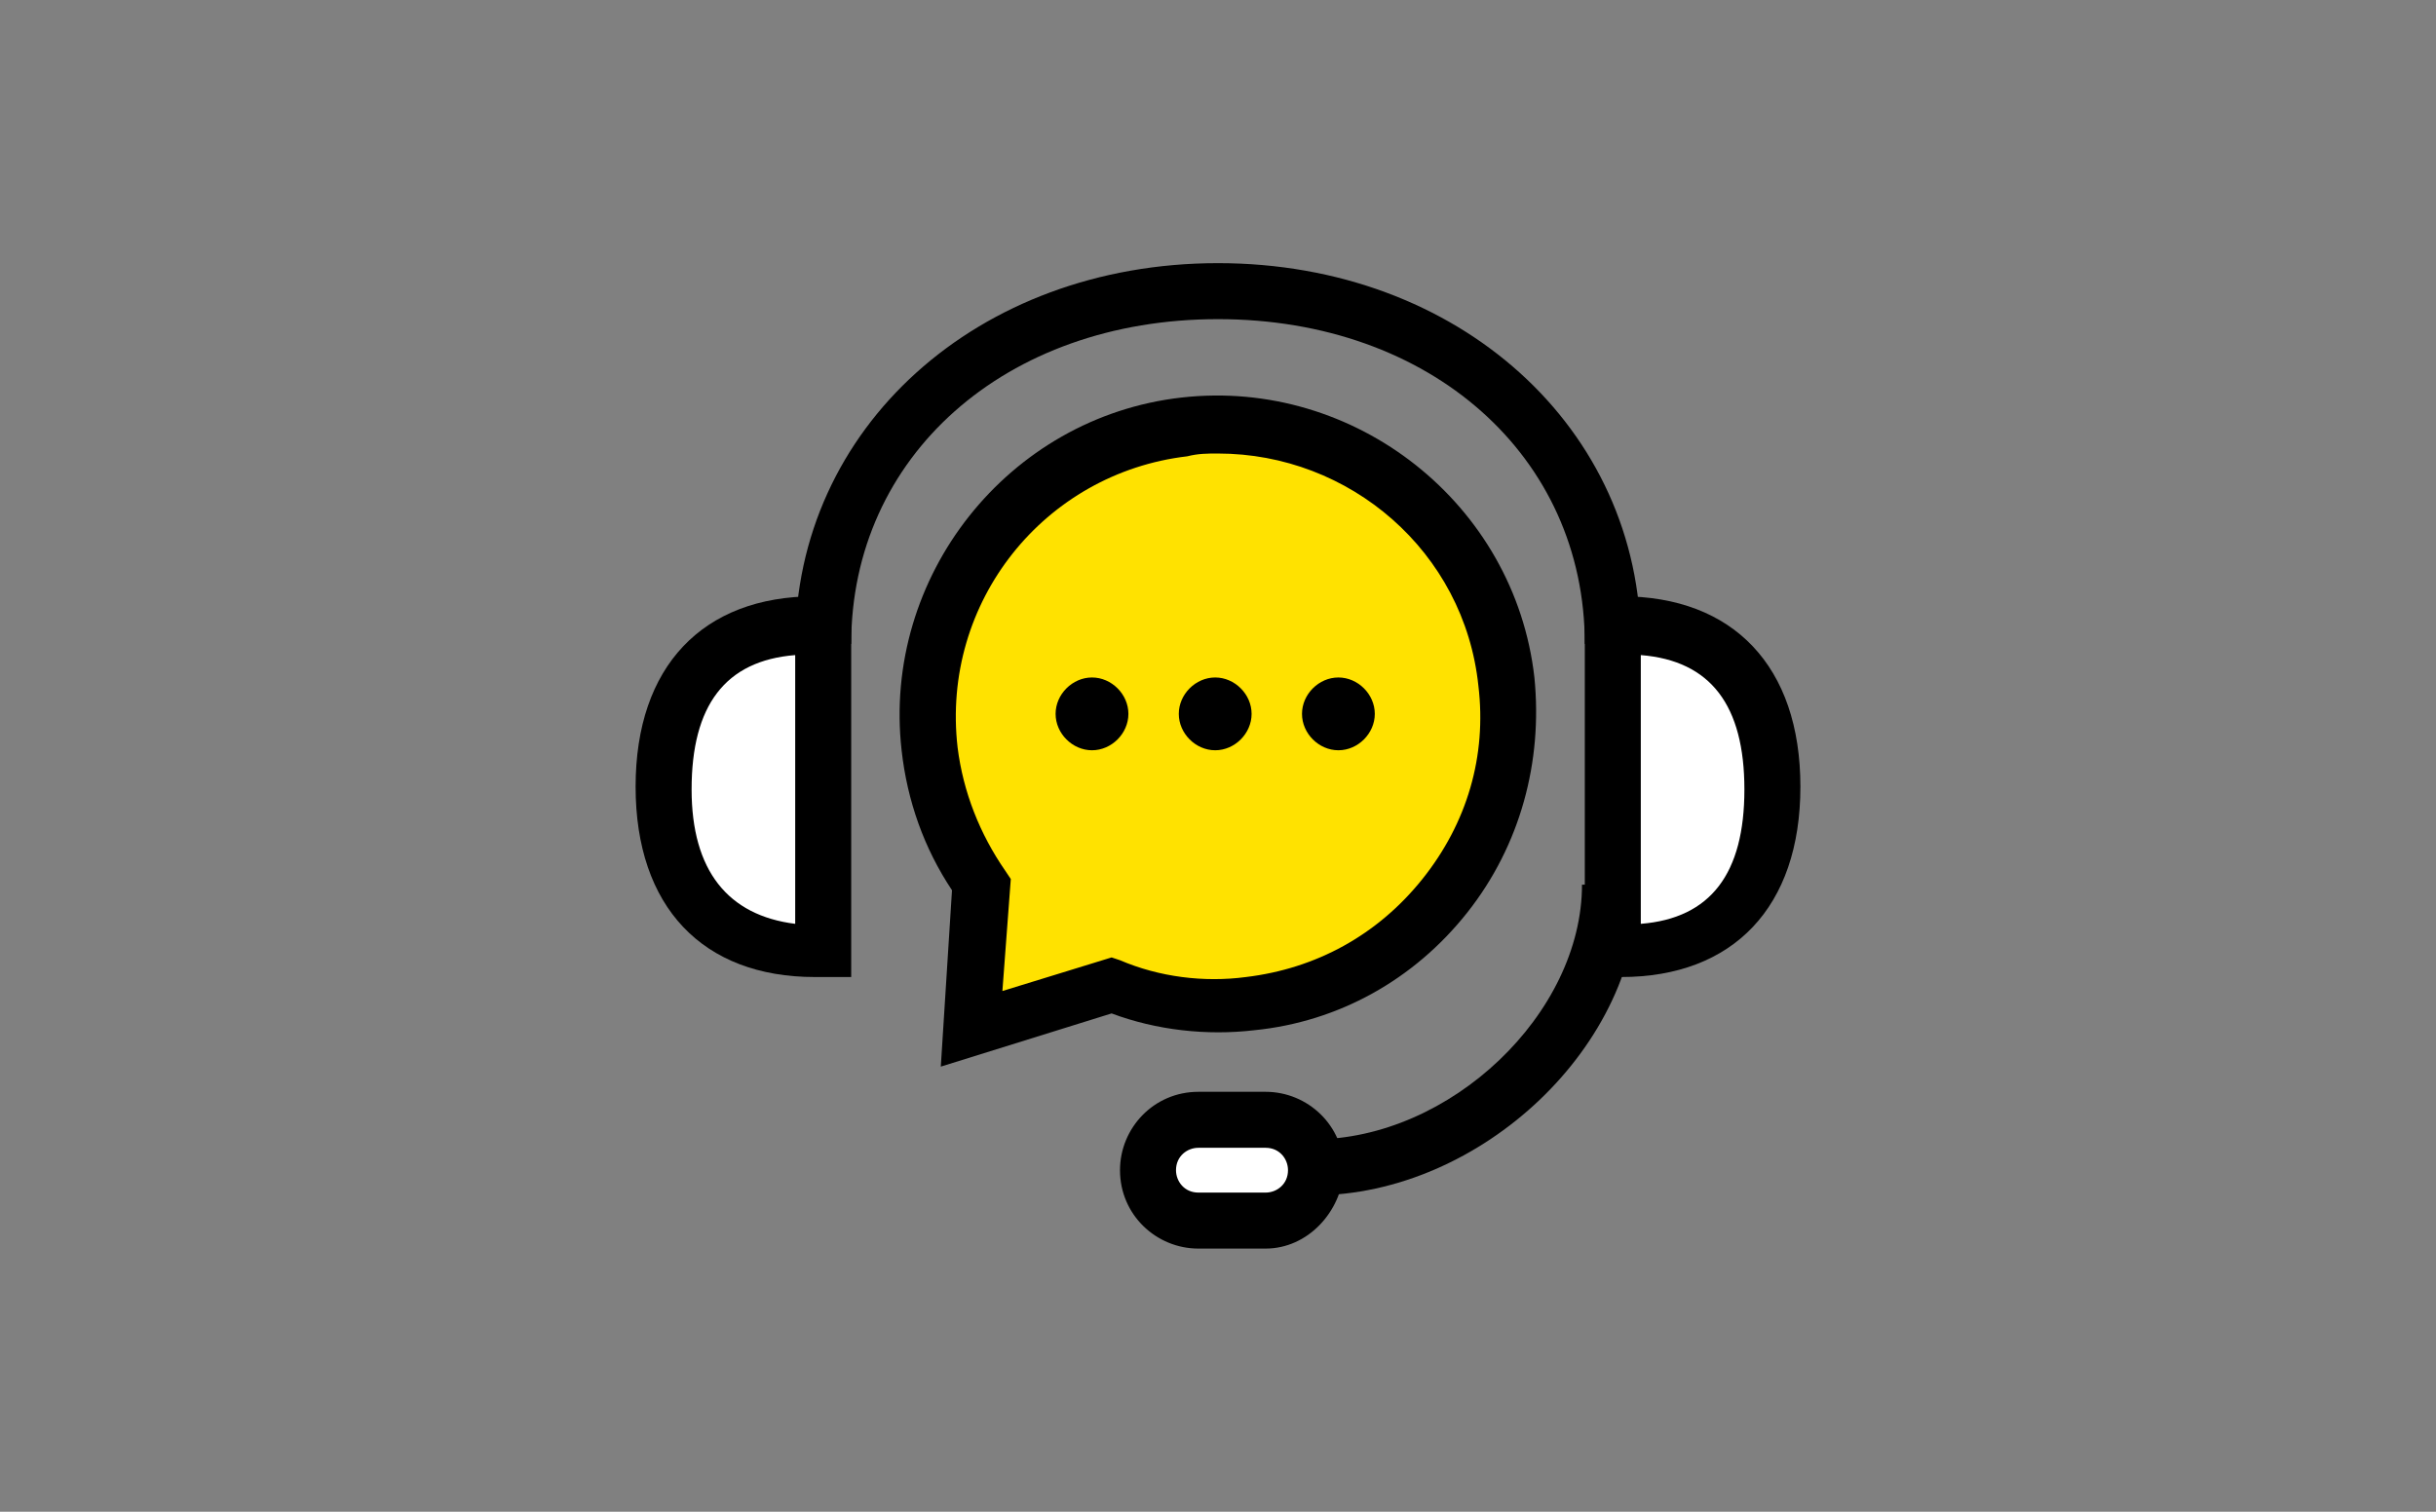
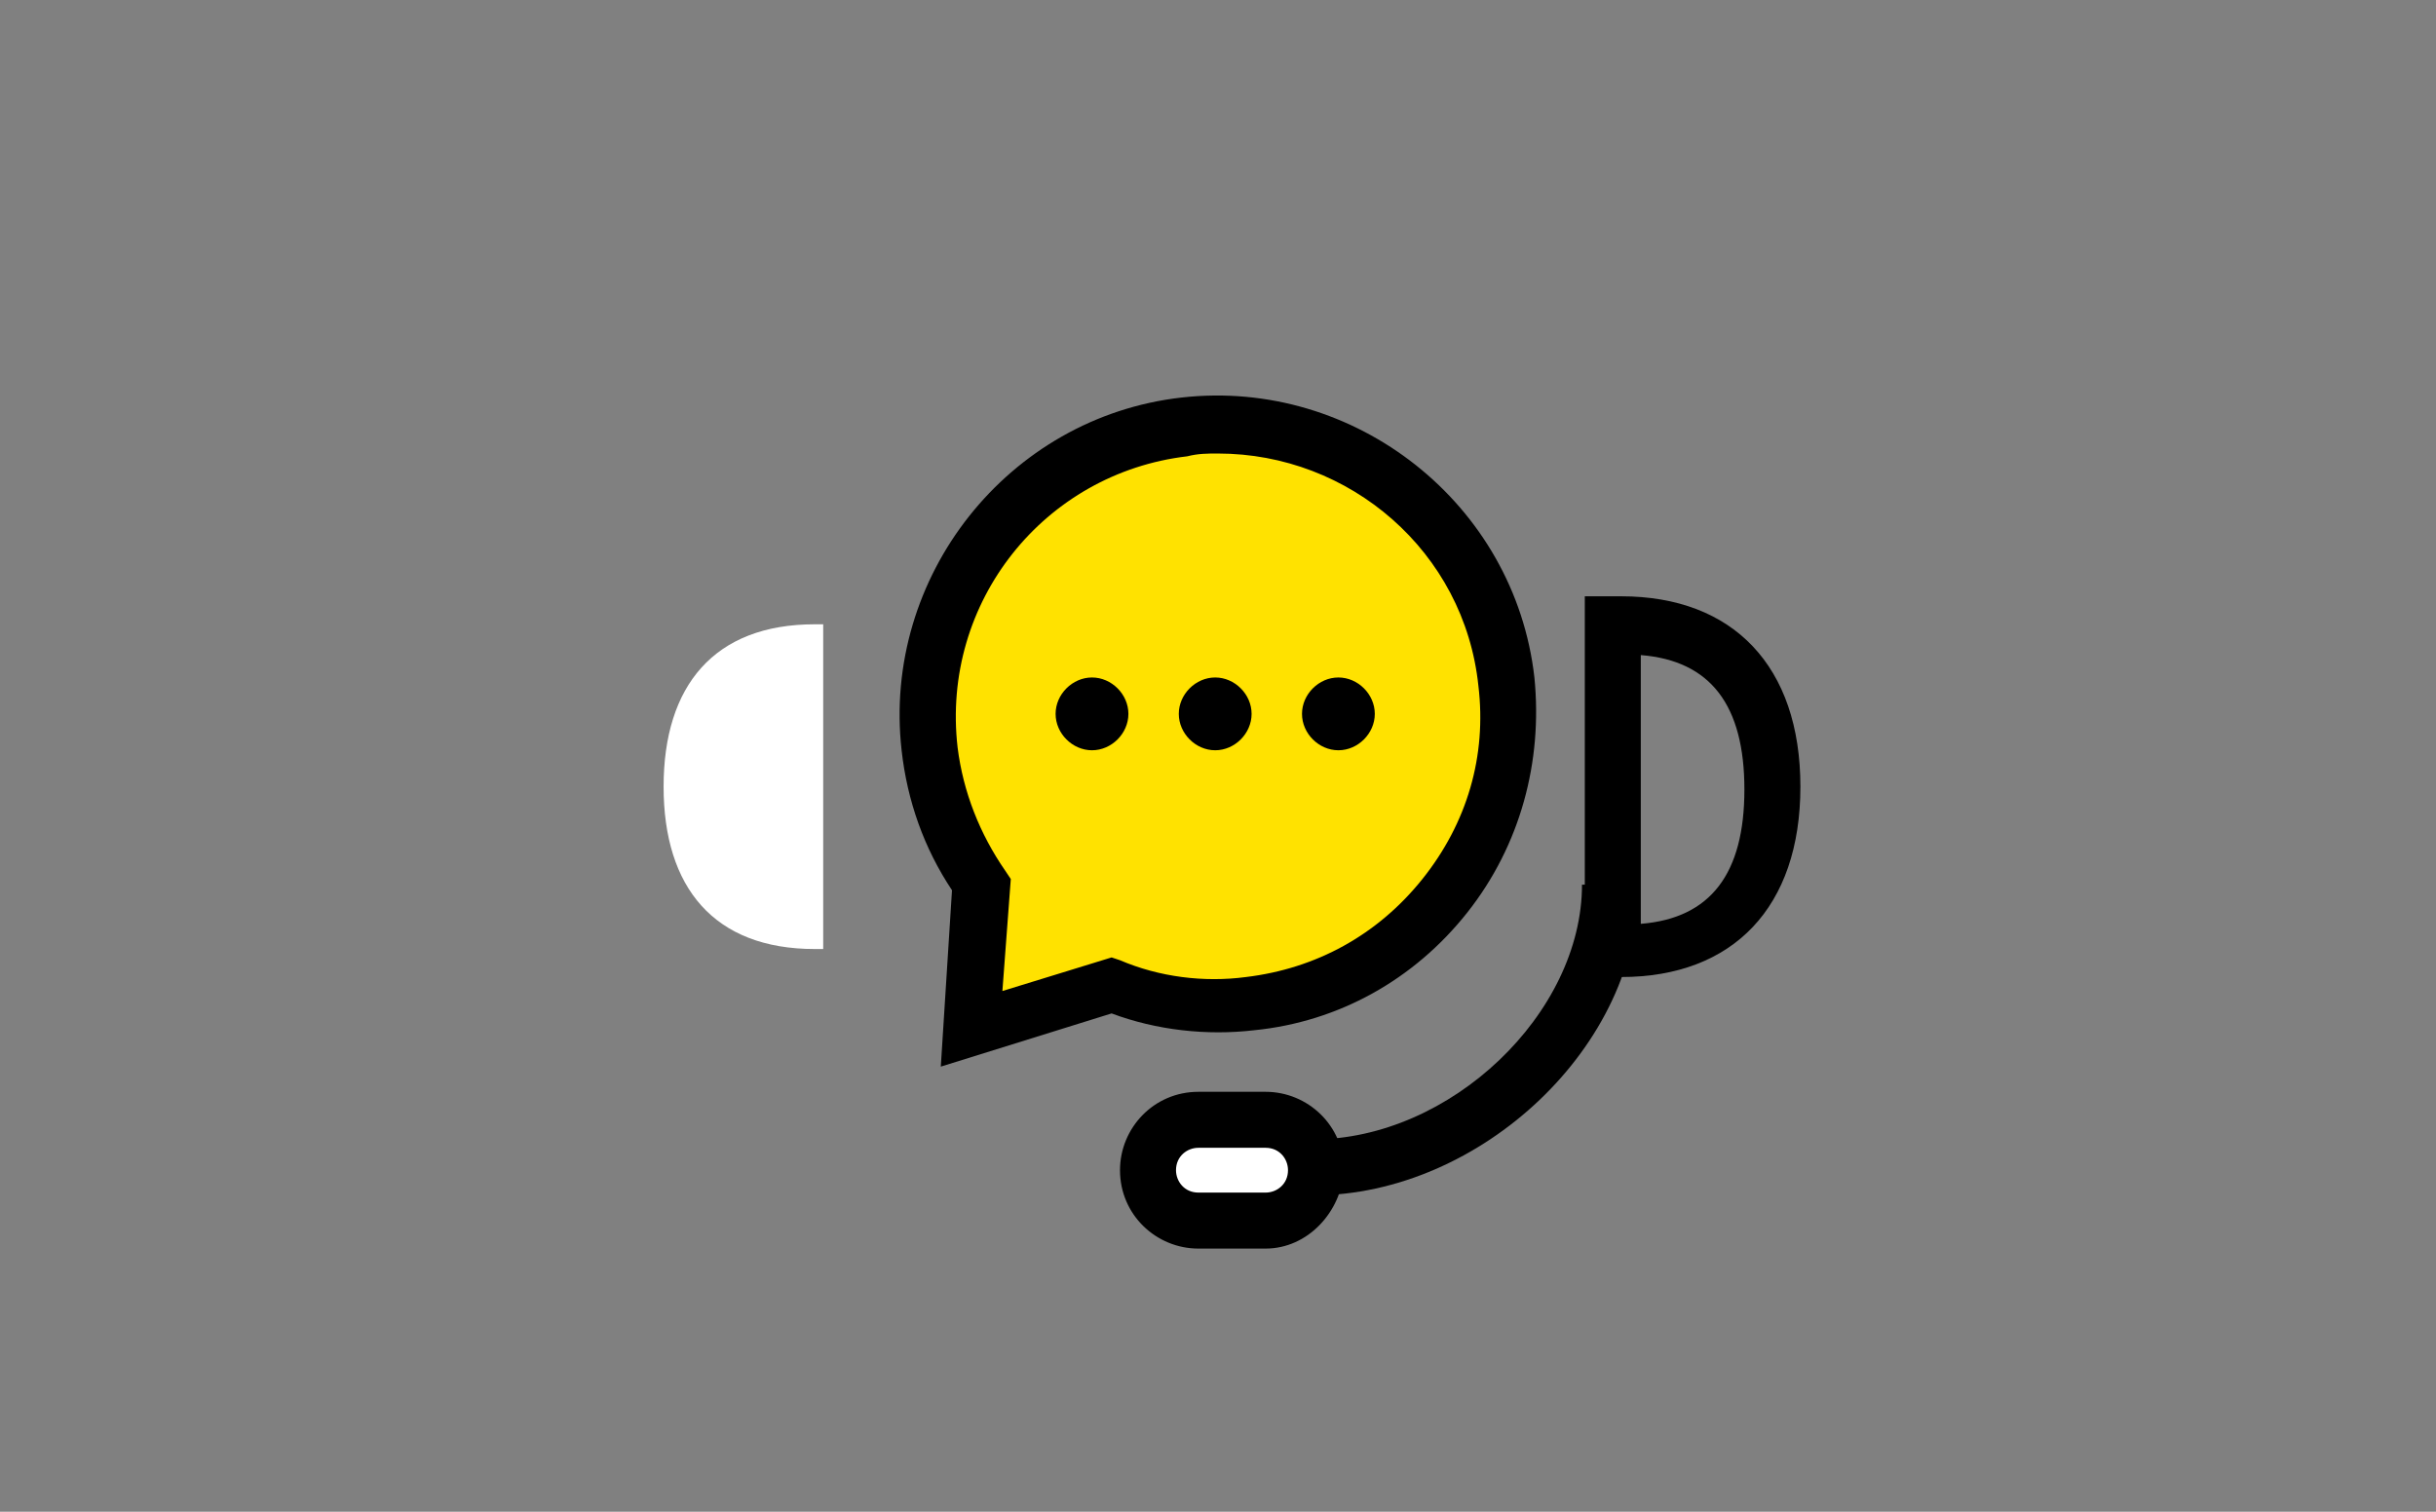
<svg xmlns="http://www.w3.org/2000/svg" version="1.1" id="Vrstva_1" x="0px" y="0px" viewBox="0 0 87 54" style="enable-background:new 0 0 87 54;" xml:space="preserve">
  <rect x="0" y="0" width="87" height="54" fill="#808080" stroke="none" />
  <style type="text/css">
	.st0{fill:#FFE200;}
	.st1{fill:#FFFFFF;}
</style>
  <g>
    <g>
	</g>
  </g>
  <g>
    <g>
      <path class="st0" d="M35.1,31.5c-1-1.4-1.7-3-1.9-4.8c-0.7-5.7,3.4-10.8,9.1-11.5c5.7-0.7,10.8,3.4,11.5,9.1    c0.7,5.7-3.4,10.8-9.1,11.5c-1.8,0.2-3.4,0-5-0.7l-5,1.5L35.1,31.5z" />
      <path d="M33.6,38.1l0.4-6.3c-1-1.5-1.6-3.2-1.8-5c-0.7-6.2,3.8-11.9,10-12.6c6.2-0.7,11.9,3.8,12.6,10c0.3,3-0.5,6-2.4,8.4    c-1.9,2.4-4.6,3.9-7.6,4.2c-1.7,0.2-3.5,0-5.1-0.6L33.6,38.1z M43.5,16.2c-0.4,0-0.7,0-1.1,0.1c-5.1,0.6-8.8,5.2-8.2,10.4    c0.2,1.6,0.8,3.1,1.7,4.4l0.2,0.3l-0.3,4l3.9-1.2l0.3,0.1c1.4,0.6,3,0.8,4.5,0.6c2.5-0.3,4.7-1.5,6.3-3.5c1.6-2,2.3-4.4,2-6.9    C52.3,19.7,48.2,16.2,43.5,16.2z" />
    </g>
    <g>
-       <path d="M58.6,23h-2c0-6.7-5.5-11.6-13.1-11.6c-7.6,0-13.1,4.9-13.1,11.6h-2c0-7.7,6.5-13.6,15.1-13.6C52.1,9.4,58.6,15.3,58.6,23    z" />
+       </g>
+     <g>
+       <path class="st1" d="M29.1,33.9c-3.6,0-5.4-2.2-5.4-5.8s1.8-5.8,5.4-5.8h0.3v11.6H29.1z" />
    </g>
    <g>
-       <path class="st1" d="M29.1,33.9c-3.6,0-5.4-2.2-5.4-5.8s1.8-5.8,5.4-5.8h0.3v11.6H29.1z" />
-       <path d="M30.4,34.9h-1.3c-4,0-6.4-2.5-6.4-6.8s2.4-6.8,6.4-6.8h1.3V34.9z M28.4,23.4c-2.5,0.2-3.7,1.8-3.7,4.8    c0,2.9,1.3,4.5,3.7,4.8V23.4z" />
-     </g>
-     <g>
-       <path class="st1" d="M57.9,22.3c3.6,0,5.4,2.2,5.4,5.8s-1.8,5.8-5.4,5.8h-0.3V22.3H57.9z" />
      <path d="M57.9,34.9h-1.3V21.3h1.3c4,0,6.4,2.5,6.4,6.8S61.9,34.9,57.9,34.9z M58.6,23.4v9.6c2.5-0.2,3.7-1.8,3.7-4.8    C62.3,25.2,61.1,23.6,58.6,23.4z" />
    </g>
    <g>
      <path class="st1" d="M45.2,43.6h-2.4c-1,0-1.8-0.8-1.8-1.8v0c0-1,0.8-1.8,1.8-1.8h2.4c1,0,1.8,0.8,1.8,1.8v0    C46.9,42.8,46.1,43.6,45.2,43.6z" />
      <path d="M45.2,44.6h-2.4c-1.5,0-2.8-1.2-2.8-2.8c0-1.5,1.2-2.8,2.8-2.8h2.4c1.5,0,2.8,1.2,2.8,2.8C47.9,43.3,46.7,44.6,45.2,44.6z     M42.8,41c-0.4,0-0.8,0.3-0.8,0.8c0,0.4,0.3,0.8,0.8,0.8h2.4c0.4,0,0.8-0.3,0.8-0.8c0-0.4-0.3-0.8-0.8-0.8H42.8z" />
    </g>
    <g>
      <path d="M39,26.8c-0.7,0-1.3-0.6-1.3-1.3s0.6-1.3,1.3-1.3s1.3,0.6,1.3,1.3S39.7,26.8,39,26.8z" />
    </g>
    <g>
      <path d="M43.4,26.8c-0.7,0-1.3-0.6-1.3-1.3s0.6-1.3,1.3-1.3s1.3,0.6,1.3,1.3S44.1,26.8,43.4,26.8z" />
    </g>
    <g>
      <path d="M47.8,26.8c-0.7,0-1.3-0.6-1.3-1.3s0.6-1.3,1.3-1.3s1.3,0.6,1.3,1.3S48.5,26.8,47.8,26.8z" />
    </g>
    <g>
      <path d="M46.9,42.7v-2c4.9,0,9.6-4.5,9.6-9.1h2C58.6,37.3,52.9,42.7,46.9,42.7z" />
    </g>
  </g>
</svg>